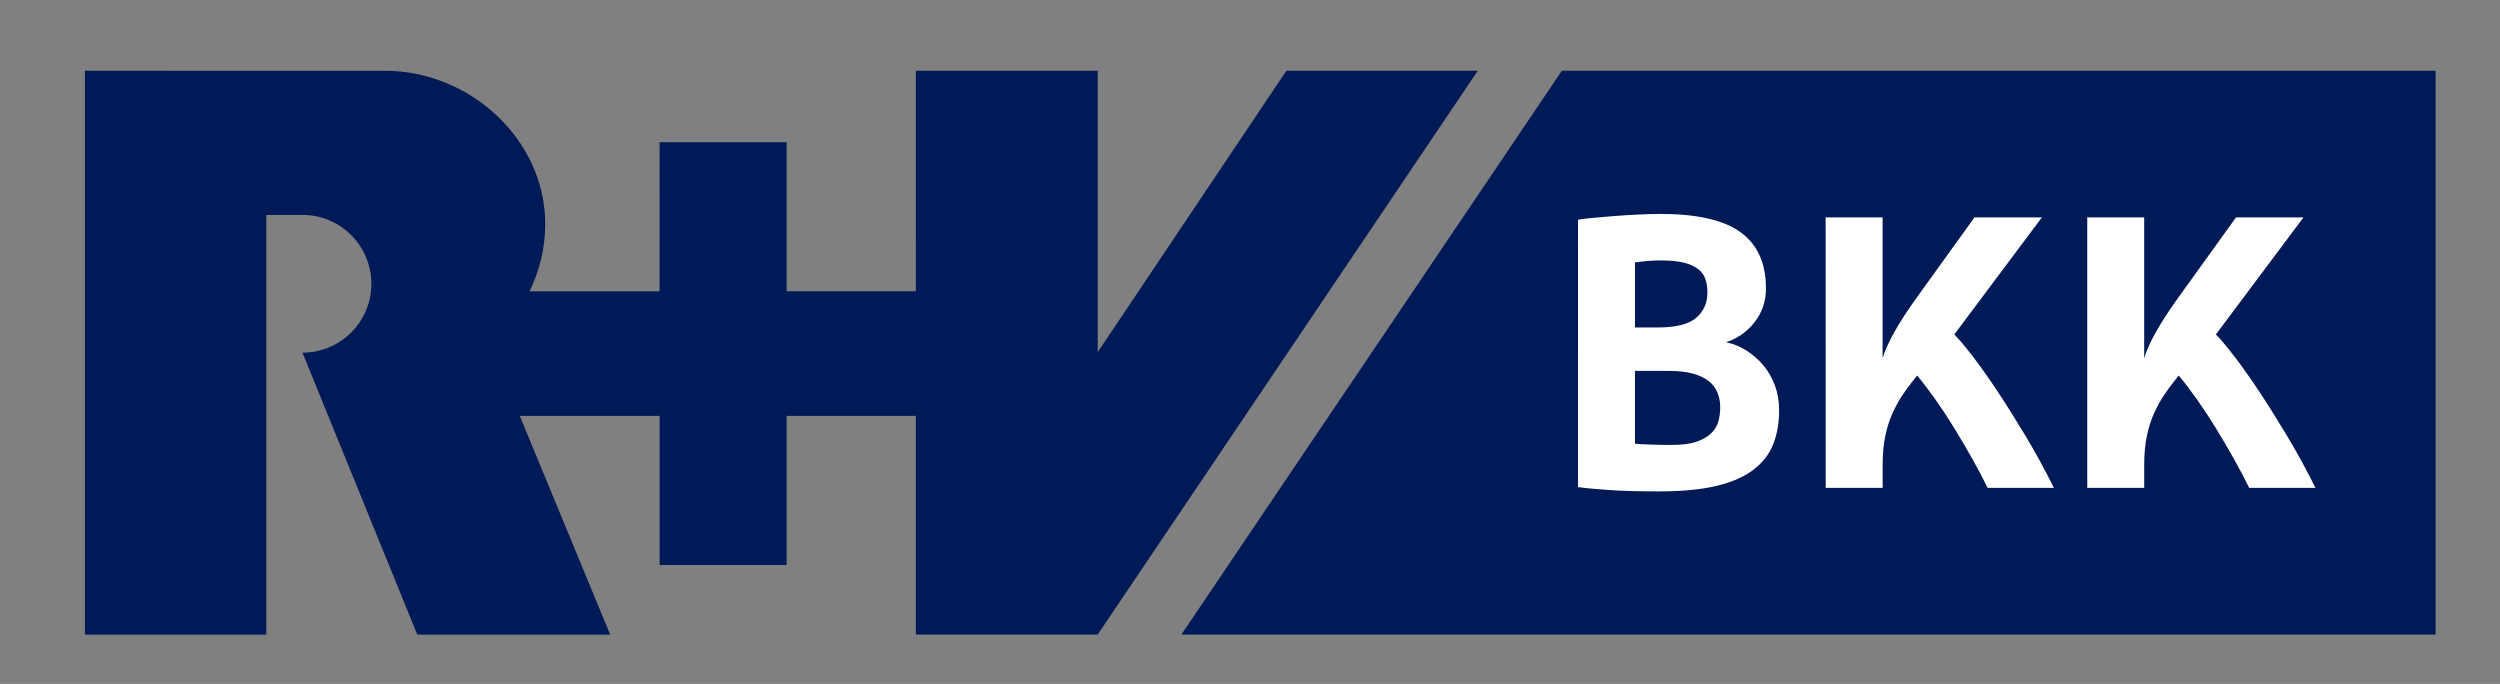
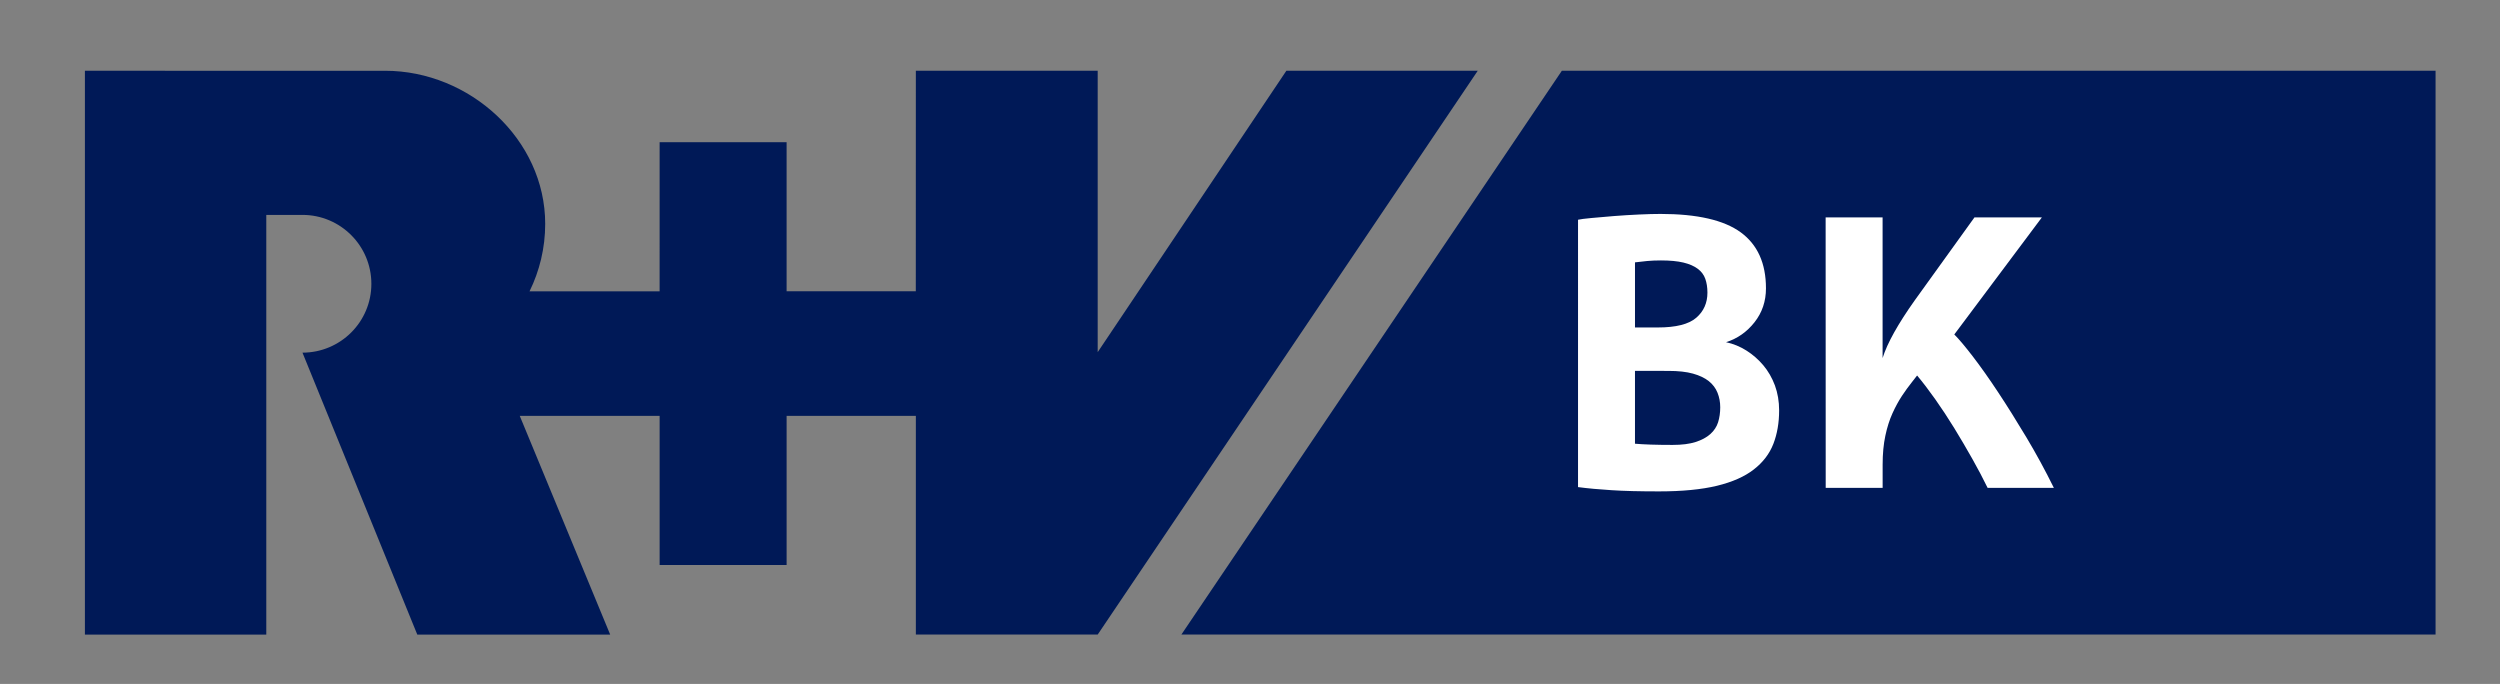
<svg xmlns="http://www.w3.org/2000/svg" version="1.1" id="Ebene_1" x="0px" y="0px" width="212px" height="58px" viewBox="0 0 212 58" enable-background="new 0 0 212 58" xml:space="preserve">
  <rect x="0" y="0" width="212" height="58" fill="#808080" stroke="none" />
  <g>
    <g>
      <g>
        <path fill="#001957" d="M125.313,6h-16.229l-16,23.864V6h-15.42L77.66,24.701H66.704v-12.64H55.937l-0.002,12.643h-11.03     c0.849-1.729,1.328-3.668,1.328-5.722c0-7.167-6.404-12.976-13.569-12.981H7.2v47.813h15.381v-35.59h3.065     c3.229,0,5.846,2.617,5.846,5.846c0,3.227-2.618,5.833-5.842,5.836l9.735,23.906h16.357l-7.668-18.547h11.863V47.91h10.768     V35.264h10.959v18.547h15.42L125.313,6z" />
      </g>
      <g>
        <polygon fill="#001957" points="100.181,53.811 132.445,6 206.536,6 206.536,53.811    " />
        <g>
          <path fill="#FFFFFF" d="M140.684,41.67c-1.644,0-2.984-0.033-4.023-0.102c-1.041-0.063-1.988-0.15-2.844-0.262V18.633      c0.195-0.045,0.578-0.094,1.148-0.147c0.567-0.055,1.205-0.108,1.905-0.165c0.7-0.055,1.407-0.098,2.121-0.131      c0.711-0.033,1.317-0.049,1.823-0.049c3.108,0,5.377,0.521,6.802,1.563c1.424,1.042,2.138,2.623,2.138,4.748      c0,1.096-0.324,2.055-0.97,2.875c-0.646,0.82-1.451,1.387-2.416,1.691c0.612,0.132,1.188,0.367,1.726,0.707      c0.538,0.34,1.016,0.756,1.432,1.248c0.416,0.494,0.744,1.064,0.986,1.709c0.237,0.646,0.358,1.354,0.358,2.119      c0,1.053-0.164,2-0.491,2.844c-0.329,0.845-0.884,1.566-1.661,2.168c-0.774,0.604-1.815,1.064-3.12,1.381      C144.292,41.51,142.657,41.67,140.684,41.67z M140.848,22.084c-0.438,0-0.826,0.017-1.166,0.049      c-0.34,0.033-0.687,0.072-1.035,0.115v5.521h1.939c1.532,0,2.616-0.272,3.253-0.821c0.636-0.547,0.951-1.26,0.951-2.137      c0-0.438-0.062-0.826-0.181-1.166c-0.12-0.34-0.334-0.624-0.643-0.854s-0.712-0.406-1.216-0.527      C142.249,22.145,141.616,22.084,140.848,22.084z M138.646,31.449v6.178c0.724,0.064,1.785,0.102,3.188,0.102      c0.789,0,1.439-0.082,1.955-0.248c0.516-0.164,0.932-0.391,1.248-0.672c0.316-0.285,0.537-0.619,0.658-1.002      c0.119-0.387,0.181-0.809,0.181-1.268c0-0.438-0.077-0.852-0.229-1.23c-0.153-0.385-0.399-0.714-0.739-0.986      c-0.341-0.272-0.789-0.485-1.347-0.641c-0.561-0.154-1.244-0.229-2.055-0.229L138.646,31.449L138.646,31.449z" />
          <path fill="#FFFFFF" d="M154.814,18.436h4.83v11.93c0.196-0.636,0.525-1.361,0.985-2.186c0.461-0.822,1.041-1.727,1.741-2.711      l5.063-7.033h5.717l-7.426,9.926c0.396,0.395,0.92,1.02,1.577,1.873c0.655,0.854,1.368,1.861,2.136,3.023      c0.769,1.16,1.565,2.436,2.399,3.826c0.832,1.393,1.608,2.82,2.332,4.289h-5.618c-0.373-0.768-0.807-1.588-1.299-2.465      c-0.493-0.875-1.002-1.74-1.527-2.598c-0.524-0.854-1.063-1.67-1.611-2.447c-0.547-0.775-1.063-1.449-1.543-2.021l-0.461,0.592      c-0.264,0.328-0.534,0.705-0.821,1.133c-0.282,0.43-0.554,0.923-0.806,1.479c-0.252,0.558-0.455,1.193-0.605,1.906      c-0.152,0.711-0.23,1.526-0.23,2.446v1.972h-4.828L154.814,18.436L154.814,18.436z" />
-           <path fill="#FFFFFF" d="M176.995,18.436h4.832v11.93c0.196-0.636,0.522-1.361,0.983-2.186c0.459-0.822,1.039-1.727,1.742-2.711      l5.061-7.033h5.72l-7.426,9.926c0.393,0.395,0.918,1.02,1.575,1.873c0.656,0.854,1.367,1.861,2.138,3.023      c0.767,1.16,1.563,2.436,2.396,3.826c0.832,1.393,1.609,2.82,2.334,4.289h-5.619c-0.371-0.768-0.806-1.588-1.299-2.465      c-0.492-0.875-1.002-1.74-1.524-2.598c-0.526-0.854-1.063-1.67-1.61-2.447c-0.55-0.775-1.063-1.449-1.546-2.021l-0.459,0.592      c-0.265,0.328-0.537,0.705-0.822,1.133c-0.284,0.43-0.553,0.923-0.805,1.479c-0.252,0.558-0.455,1.193-0.608,1.906      c-0.15,0.711-0.229,1.526-0.229,2.446v1.972h-4.83V18.436H176.995z" />
        </g>
      </g>
    </g>
  </g>
</svg>